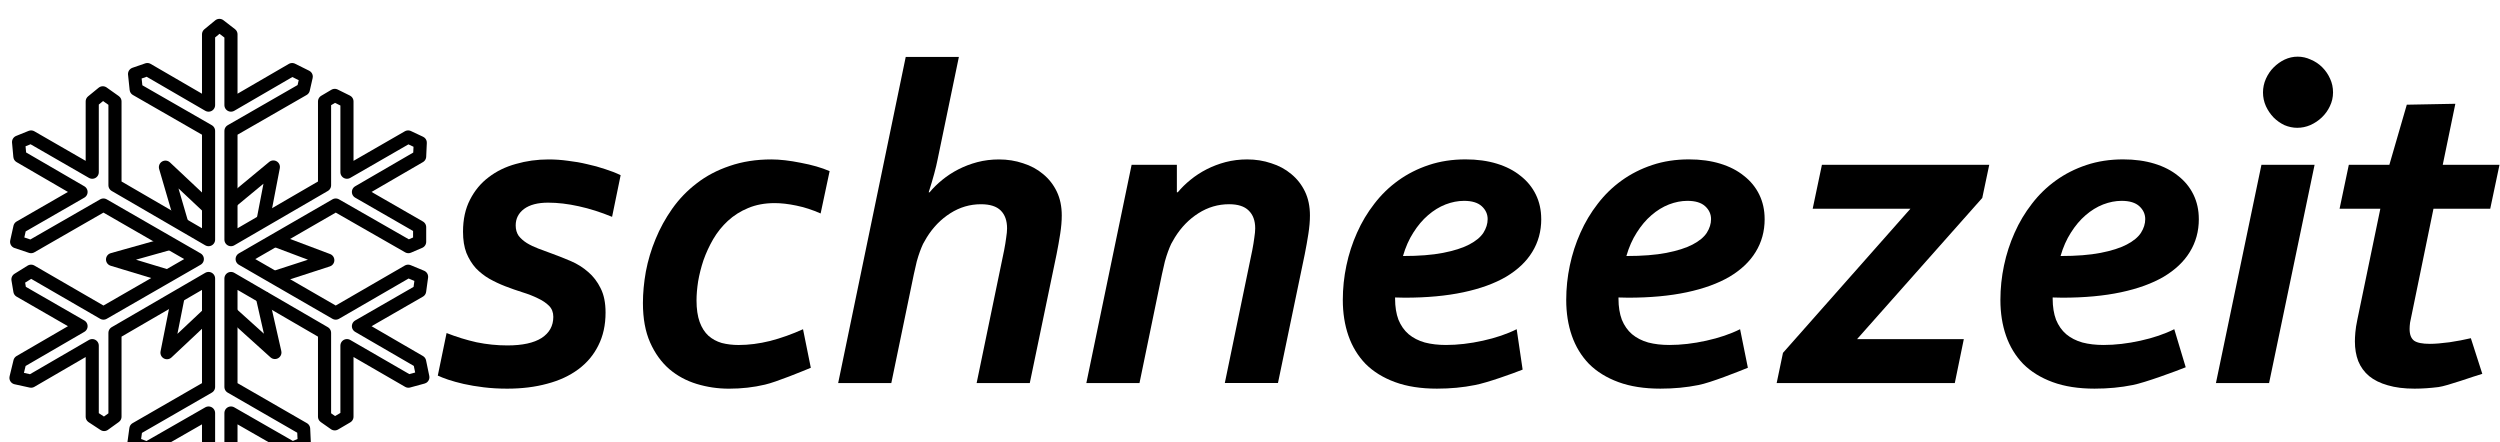
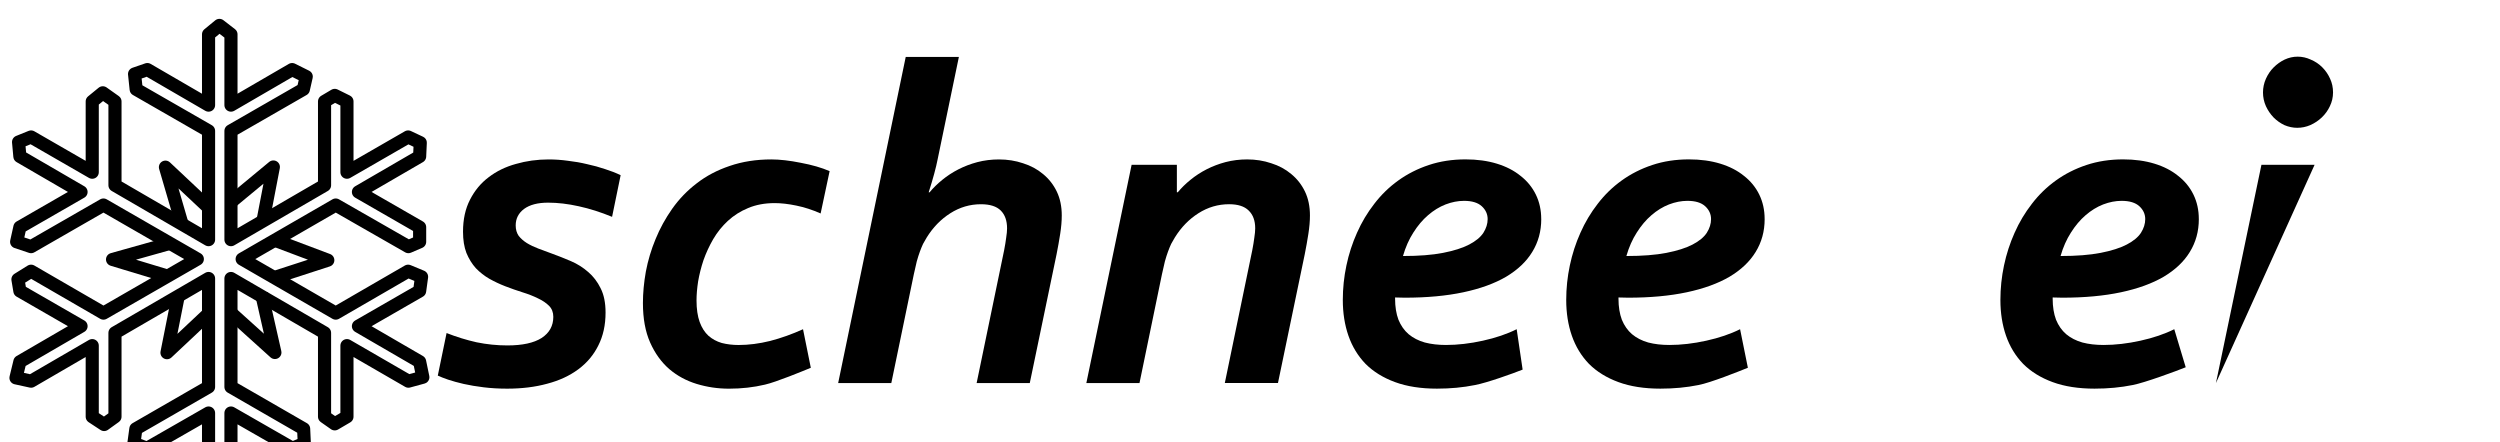
<svg xmlns="http://www.w3.org/2000/svg" xmlns:ns1="http://www.inkscape.org/namespaces/inkscape" xmlns:ns2="http://sodipodi.sourceforge.net/DTD/sodipodi-0.dtd" width="380.953mm" height="67.363mm" viewBox="0 0 380.953 67.363" version="1.1" id="svg17130" ns1:version="0.92.3 (2405546, 2018-03-11)" ns2:docname="new_schneezeit_logo.svg" ns1:export-filename="C:\Users\dennis\Documents\design\schneezeit\Logo\Logo2_201908.png" ns1:export-xdpi="299" ns1:export-ydpi="299">
  <defs id="defs17124" />
  <ns2:namedview id="base" pagecolor="#ffffff" bordercolor="#666666" borderopacity="1.0" ns1:pageopacity="0.0" ns1:pageshadow="2" ns1:zoom="0.7" ns1:cx="850.63316" ns1:cy="29.859664" ns1:document-units="mm" ns1:current-layer="layer1" showgrid="false" fit-margin-top="0" fit-margin-left="0" fit-margin-right="0" fit-margin-bottom="0" ns1:window-width="1920" ns1:window-height="1017" ns1:window-x="1272" ns1:window-y="-8" ns1:window-maximized="1" ns1:pagecheckerboard="true" />
  <g ns1:label="Ebene 1" ns1:groupmode="layer" id="layer1" transform="translate(432.309,45.98)">
    <g transform="matrix(0.005,0,0,0.005,-448.924,-79.228)" style="visibility:visible" visibility="visible" id="Slide_1_page2-8">
      <g id="g17905">
        <path style="fill:none;stroke:#000000;stroke-width:400;stroke-linecap:round;stroke-linejoin:round" ns1:connector-curvature="0" id="Drawing_1_0-8" d="m 9679,21394 v -2157 l -1874,1074 -401,-151 60,-441 2215,-1277 v -3305 l -2852,1657 v 2555 l -331,238 -362,-238 v -2166 l -1864,1083 -460,-101 119,-492 1864,-1083 -1864,-1073 -59,-353 400,-249 2206,1277 2861,-1647 -2861,-1647 -2206,1268 -440,-147 99,-446 1864,-1073 -1864,-1083 -40,-439 381,-154 1864,1074 V 9741 l 322,-263 371,263 v 2555 l 2852,1657 V 10639 L 7473,9371 7424,8905 7814,8770 9679,9853 V 7696 l 331,-272 352,272 v 2157 l 1864,-1083 430,214 -88,387 -2206,1268 v 3314 l 2852,-1657 V 9741 l 311,-184 372,184 v 2157 l 1864,-1074 370,174 -19,419 -1865,1083 1865,1073 v 446 l -342,147 -2215,-1268 -2852,1647 2852,1647 2206,-1277 410,170 -59,432 -1865,1073 1865,1083 98,473 -440,120 -1873,-1083 v 2166 l -372,218 -311,-218 v -2555 l -2852,-1657 v 3305 l 2215,1277 20,441 -362,151 -1873,-1074 v 2157 l -312,266 z" />
      </g>
      <g id="g17908">
        <path style="fill:none;stroke:#000000;stroke-width:400;stroke-linejoin:round" ns1:connector-curvature="0" id="Drawing_2_0-4" d="m 11669,13960 1644,619 -1683,546" />
      </g>
      <g id="g17911">
        <path style="fill:none;stroke:#000000;stroke-width:400;stroke-linejoin:round" ns1:connector-curvature="0" id="Drawing_3_0-2" d="m 11294,15599 407,1793 -1375,-1241" />
      </g>
      <g id="g17914">
        <path style="fill:none;stroke:#000000;stroke-width:400;stroke-linejoin:round" ns1:connector-curvature="0" id="Drawing_4_0-9" d="m 9675,16211 -1263,1187 354,-1780" />
      </g>
      <g id="g17917">
        <path style="fill:none;stroke:#000000;stroke-width:400;stroke-linejoin:round" ns1:connector-curvature="0" id="Drawing_5_0-7" d="m 8431,15065 -1678,-508 1777,-499" />
      </g>
      <g id="g17920">
        <path style="fill:none;stroke:#000000;stroke-width:400;stroke-linejoin:round" ns1:connector-curvature="0" id="Drawing_6_0-5" d="m 8885,13525 -520,-1781 1349,1268" />
      </g>
      <g id="g17923">
        <path style="fill:none;stroke:#000000;stroke-width:400;stroke-linejoin:round" ns1:connector-curvature="0" id="Drawing_7_0-2" d="m 10307,12854 1347,-1115 v 0 l -321,1668" />
      </g>
    </g>
    <g id="g977" transform="matrix(2.097,0,0,2.097,-408.324,-382.628)">
      <path d="m 28.769,183.561 q 0,-0.491 -0.311,-0.802 -0.311,-0.311 -0.802,-0.54 -0.491,-0.245 -1.129,-0.442 -0.622,-0.196 -1.26,-0.442 -0.589,-0.229 -1.145,-0.54 -0.54,-0.311 -0.982,-0.769 -0.425,-0.475 -0.687,-1.113 -0.245,-0.638 -0.245,-1.538 0,-1.342 0.507,-2.324 0.507,-0.998 1.358,-1.636 0.851,-0.655 1.98,-0.965 1.129,-0.327 2.373,-0.327 0.704,0 1.407,0.098 0.72,0.082 1.391,0.245 0.687,0.147 1.309,0.36 0.622,0.196 1.129,0.442 l -0.622,3.027 q -1.227,-0.507 -2.422,-0.769 -1.178,-0.262 -2.226,-0.262 -1.129,0 -1.751,0.458 -0.605,0.458 -0.605,1.195 0,0.442 0.213,0.753 0.229,0.295 0.589,0.524 0.376,0.229 0.851,0.409 0.491,0.18 1.015,0.376 0.671,0.245 1.358,0.54 0.687,0.295 1.244,0.785 0.556,0.475 0.9,1.178 0.36,0.704 0.36,1.767 0,1.358 -0.524,2.389 -0.507,1.031 -1.456,1.735 -0.949,0.704 -2.258,1.047 -1.309,0.36 -2.913,0.36 -0.9,0 -1.702,-0.098 -0.802,-0.098 -1.456,-0.245 -0.638,-0.147 -1.129,-0.311 -0.475,-0.164 -0.753,-0.295 l 0.638,-3.093 q 1.08,0.425 2.176,0.671 1.113,0.229 2.242,0.229 1.636,0 2.487,-0.54 0.851,-0.556 0.851,-1.538 z" style="font-style:italic;font-variant:normal;font-weight:bold;font-stretch:normal;font-size:medium;line-height:1.25;font-family:Corbel;-inkscape-font-specification:'Corbel Bold Italic';font-variant-ligatures:normal;font-variant-caps:normal;font-variant-numeric:normal;font-feature-settings:normal;text-align:center;writing-mode:lr-tb;text-anchor:middle;fill:#000000;fill-opacity:1;fill-rule:evenodd;stroke:#000000;stroke-width:0;stroke-linecap:round;stroke-linejoin:round;stroke-miterlimit:4;stroke-dasharray:none;stroke-dashoffset:0;stroke-opacity:1;paint-order:stroke markers fill" id="path855" ns1:connector-curvature="0" />
      <path ns2:nodetypes="ccscccccscccsccccssccscccccsccc" d="m 48.194,176.05 c -0.589,-0.262 -1.178,-0.453 -1.767,-0.573 -0.578,-0.12 -1.102,-0.18 -1.571,-0.18 -0.72,0 -1.364,0.12 -1.931,0.36 -0.556,0.229 -1.047,0.54 -1.473,0.933 -0.415,0.382 -0.769,0.824 -1.064,1.326 -0.284,0.491 -0.518,0.998 -0.704,1.522 -0.175,0.524 -0.305,1.042 -0.393,1.555 -0.076,0.502 -0.115,0.96 -0.115,1.375 0,0.622 0.076,1.145 0.229,1.571 0.153,0.415 0.365,0.747 0.638,0.998 0.273,0.24 0.595,0.415 0.965,0.524 0.382,0.098 0.791,0.147 1.227,0.147 0.731,0 1.495,-0.098 2.291,-0.295 0.796,-0.207 1.593,-0.491 2.389,-0.851 l 0.566,2.802 c -0.556,0.229 -2.513,1.038 -3.331,1.223 -0.818,0.196 -1.691,0.295 -2.618,0.295 -0.807,0 -1.587,-0.115 -2.34,-0.344 -0.753,-0.229 -1.418,-0.589 -1.996,-1.08 -0.578,-0.502 -1.042,-1.145 -1.391,-1.931 -0.349,-0.785 -0.524,-1.74 -0.524,-2.864 0,-0.731 0.071,-1.495 0.213,-2.291 0.153,-0.807 0.387,-1.593 0.704,-2.356 0.316,-0.775 0.72,-1.511 1.211,-2.209 0.502,-0.709 1.096,-1.326 1.784,-1.849 0.687,-0.535 1.484,-0.955 2.389,-1.26 0.916,-0.316 1.926,-0.475 3.027,-0.475 0.622,0 1.336,0.082 2.144,0.245 0.818,0.153 1.516,0.355 2.095,0.605 z" style="font-style:italic;font-variant:normal;font-weight:bold;font-stretch:normal;font-size:medium;line-height:1.25;font-family:Corbel;-inkscape-font-specification:'Corbel Bold Italic';font-variant-ligatures:normal;font-variant-caps:normal;font-variant-numeric:normal;font-feature-settings:normal;text-align:center;writing-mode:lr-tb;text-anchor:middle;fill:#000000;fill-opacity:1;fill-rule:evenodd;stroke:#000000;stroke-width:0;stroke-linecap:round;stroke-linejoin:round;stroke-miterlimit:4;stroke-dasharray:none;stroke-dashoffset:0;stroke-opacity:1;paint-order:stroke markers fill" id="path857" ns1:connector-curvature="0" />
      <path d="m 61.53,178.717 q 0.098,-0.507 0.147,-0.9 0.065,-0.409 0.065,-0.687 0,-0.835 -0.458,-1.293 -0.458,-0.458 -1.44,-0.458 -1.195,0 -2.226,0.655 -1.031,0.655 -1.718,1.767 -0.131,0.213 -0.262,0.458 -0.115,0.245 -0.229,0.556 -0.115,0.311 -0.229,0.72 -0.098,0.393 -0.213,0.933 l -1.636,7.904 h -3.862 l 4.909,-23.695 h 3.862 l -1.538,7.413 q -0.18,0.933 -0.655,2.422 h 0.065 q 0.393,-0.475 0.916,-0.9 0.54,-0.442 1.178,-0.769 0.638,-0.327 1.375,-0.524 0.753,-0.196 1.571,-0.196 0.933,0 1.751,0.278 0.835,0.262 1.456,0.785 0.638,0.524 0.998,1.276 0.36,0.753 0.36,1.735 0,0.605 -0.115,1.342 -0.115,0.736 -0.262,1.473 l -1.947,9.36 h -3.862 z" style="font-style:italic;font-variant:normal;font-weight:bold;font-stretch:normal;font-size:medium;line-height:1.25;font-family:Corbel;-inkscape-font-specification:'Corbel Bold Italic';font-variant-ligatures:normal;font-variant-caps:normal;font-variant-numeric:normal;font-feature-settings:normal;text-align:center;writing-mode:lr-tb;text-anchor:middle;fill:#000000;fill-opacity:1;fill-rule:evenodd;stroke:#000000;stroke-width:0;stroke-linecap:round;stroke-linejoin:round;stroke-miterlimit:4;stroke-dasharray:none;stroke-dashoffset:0;stroke-opacity:1;paint-order:stroke markers fill" id="path859" ns1:connector-curvature="0" />
      <path d="m 71.365,188.372 h -3.862 l 3.289,-15.857 h 3.289 v 1.996 h 0.065 q 0.393,-0.475 0.916,-0.9 0.54,-0.442 1.178,-0.769 0.638,-0.327 1.375,-0.524 0.753,-0.196 1.571,-0.196 0.933,0 1.751,0.278 0.835,0.262 1.456,0.785 0.638,0.524 0.998,1.276 0.36,0.753 0.36,1.735 0,0.605 -0.115,1.342 -0.115,0.736 -0.262,1.473 l -1.947,9.36 h -3.862 l 1.996,-9.655 q 0.098,-0.507 0.147,-0.9 0.065,-0.409 0.065,-0.687 0,-0.835 -0.475,-1.293 -0.458,-0.458 -1.424,-0.458 -1.195,0 -2.226,0.655 -1.031,0.655 -1.718,1.767 -0.131,0.213 -0.262,0.458 -0.115,0.245 -0.229,0.556 -0.115,0.311 -0.229,0.72 -0.098,0.393 -0.213,0.933 z" style="font-style:italic;font-variant:normal;font-weight:bold;font-stretch:normal;font-size:medium;line-height:1.25;font-family:Corbel;-inkscape-font-specification:'Corbel Bold Italic';font-variant-ligatures:normal;font-variant-caps:normal;font-variant-numeric:normal;font-feature-settings:normal;text-align:center;writing-mode:lr-tb;text-anchor:middle;fill:#000000;fill-opacity:1;fill-rule:evenodd;stroke:#000000;stroke-width:0;stroke-linecap:round;stroke-linejoin:round;stroke-miterlimit:4;stroke-dasharray:none;stroke-dashoffset:0;stroke-opacity:1;paint-order:stroke markers fill" id="path861" ns1:connector-curvature="0" />
      <path ns2:nodetypes="scsccccsccssccsscscccsscccsccsssccccssccss" d="m 96.664,176.459 c 0,-0.36 -0.142,-0.671 -0.425,-0.933 -0.284,-0.262 -0.715,-0.393 -1.293,-0.393 -0.436,0 -0.884,0.087 -1.342,0.262 -0.447,0.175 -0.873,0.436 -1.276,0.785 -0.393,0.338 -0.747,0.758 -1.064,1.26 -0.316,0.491 -0.567,1.058 -0.753,1.702 1.156,0 2.127,-0.076 2.913,-0.229 0.785,-0.153 1.418,-0.355 1.898,-0.605 0.48,-0.251 0.824,-0.535 1.031,-0.851 0.207,-0.327 0.311,-0.66 0.311,-0.998 z m 3.895,0 c 0,0.884 -0.218,1.68 -0.655,2.389 -0.425,0.698 -1.058,1.298 -1.898,1.8 -0.84,0.491 -1.876,0.867 -3.109,1.129 -1.233,0.262 -2.651,0.393 -4.255,0.393 -0.185,0 -0.42,-0.005 -0.704,-0.016 v 0.098 c 0,0.578 0.082,1.085 0.245,1.522 0.175,0.425 0.42,0.775 0.736,1.047 0.327,0.273 0.72,0.475 1.178,0.605 0.458,0.12 0.971,0.18 1.538,0.18 0.851,0 1.746,-0.104 2.684,-0.311 0.938,-0.207 1.756,-0.485 2.455,-0.835 l 0.432,2.936 c -0.676,0.273 -2.587,0.959 -3.46,1.122 -0.862,0.175 -1.784,0.262 -2.766,0.262 -1.167,0 -2.182,-0.158 -3.044,-0.475 -0.862,-0.316 -1.576,-0.758 -2.144,-1.325 -0.556,-0.578 -0.971,-1.26 -1.244,-2.046 -0.273,-0.785 -0.409,-1.653 -0.409,-2.602 0,-0.84 0.087,-1.675 0.262,-2.504 0.175,-0.829 0.431,-1.62 0.769,-2.373 0.338,-0.764 0.758,-1.467 1.26,-2.111 0.502,-0.655 1.08,-1.216 1.735,-1.686 0.665,-0.48 1.407,-0.856 2.226,-1.129 0.818,-0.273 1.707,-0.409 2.667,-0.409 0.84,0 1.598,0.104 2.275,0.311 0.676,0.207 1.249,0.502 1.718,0.884 0.48,0.371 0.851,0.824 1.113,1.358 0.262,0.535 0.393,1.129 0.393,1.784 z" style="font-style:italic;font-variant:normal;font-weight:bold;font-stretch:normal;font-size:medium;line-height:1.25;font-family:Corbel;-inkscape-font-specification:'Corbel Bold Italic';font-variant-ligatures:normal;font-variant-caps:normal;font-variant-numeric:normal;font-feature-settings:normal;text-align:center;writing-mode:lr-tb;text-anchor:middle;fill:#000000;fill-opacity:1;fill-rule:evenodd;stroke:#000000;stroke-width:0;stroke-linecap:round;stroke-linejoin:round;stroke-miterlimit:4;stroke-dasharray:none;stroke-dashoffset:0;stroke-opacity:1;paint-order:stroke markers fill" id="path863" ns1:connector-curvature="0" />
      <path ns2:nodetypes="sssccccsccsscccscscccsscccscccscccccssccss" d="m 112.898,176.459 c 0,-0.36 -0.142,-0.671 -0.425,-0.933 -0.284,-0.262 -0.715,-0.393 -1.293,-0.393 -0.436,0 -0.884,0.087 -1.342,0.262 -0.447,0.175 -0.873,0.436 -1.276,0.785 -0.393,0.338 -0.747,0.758 -1.064,1.26 -0.316,0.491 -0.567,1.058 -0.753,1.702 1.156,0 2.127,-0.076 2.913,-0.229 0.785,-0.153 1.418,-0.355 1.898,-0.605 0.48,-0.251 0.824,-0.535 1.031,-0.851 0.207,-0.327 0.311,-0.66 0.311,-0.998 z m 3.895,0 c 0,0.884 -0.218,1.68 -0.655,2.389 -0.425,0.698 -1.058,1.298 -1.898,1.8 -0.84,0.491 -1.876,0.867 -3.109,1.129 -1.233,0.262 -2.651,0.393 -4.255,0.393 -0.185,0 -0.42,-0.005 -0.704,-0.016 v 0.098 c 0,0.578 0.082,1.085 0.245,1.522 0.175,0.425 0.42,0.775 0.736,1.047 0.327,0.273 0.72,0.475 1.178,0.605 0.458,0.12 0.971,0.18 1.538,0.18 0.851,0 1.746,-0.104 2.684,-0.311 0.938,-0.207 1.756,-0.485 2.455,-0.835 l 0.566,2.802 c -0.676,0.273 -2.72,1.092 -3.593,1.256 -0.862,0.175 -1.784,0.262 -2.766,0.262 -1.167,0 -2.182,-0.158 -3.044,-0.475 -0.862,-0.316 -1.576,-0.758 -2.144,-1.325 -0.556,-0.578 -0.971,-1.26 -1.244,-2.046 -0.273,-0.785 -0.409,-1.653 -0.409,-2.602 0,-0.84 0.087,-1.675 0.262,-2.504 0.175,-0.829 0.431,-1.62 0.769,-2.373 0.338,-0.764 0.758,-1.467 1.26,-2.111 0.502,-0.655 1.08,-1.216 1.735,-1.686 0.665,-0.48 1.407,-0.856 2.226,-1.129 0.818,-0.273 1.707,-0.409 2.667,-0.409 0.84,0 1.598,0.104 2.275,0.311 0.676,0.207 1.249,0.502 1.718,0.884 0.48,0.371 0.851,0.824 1.113,1.358 0.262,0.535 0.393,1.129 0.393,1.784 z" style="font-style:italic;font-variant:normal;font-weight:bold;font-stretch:normal;font-size:medium;line-height:1.25;font-family:Corbel;-inkscape-font-specification:'Corbel Bold Italic';font-variant-ligatures:normal;font-variant-caps:normal;font-variant-numeric:normal;font-feature-settings:normal;text-align:center;writing-mode:lr-tb;text-anchor:middle;fill:#000000;fill-opacity:1;fill-rule:evenodd;stroke:#000000;stroke-width:0;stroke-linecap:round;stroke-linejoin:round;stroke-miterlimit:4;stroke-dasharray:none;stroke-dashoffset:0;stroke-opacity:1;paint-order:stroke markers fill" id="path865" ns1:connector-curvature="0" />
-       <path d="m 127.385,175.706 h -7.102 l 0.671,-3.191 h 12.159 l -0.507,2.406 -9.098,10.26 h 7.757 l -0.655,3.191 h -12.944 l 0.458,-2.193 z" style="font-style:italic;font-variant:normal;font-weight:bold;font-stretch:normal;font-size:medium;line-height:1.25;font-family:Corbel;-inkscape-font-specification:'Corbel Bold Italic';font-variant-ligatures:normal;font-variant-caps:normal;font-variant-numeric:normal;font-feature-settings:normal;text-align:center;writing-mode:lr-tb;text-anchor:middle;fill:#000000;fill-opacity:1;fill-rule:evenodd;stroke:#000000;stroke-width:0;stroke-linecap:round;stroke-linejoin:round;stroke-miterlimit:4;stroke-dasharray:none;stroke-dashoffset:0;stroke-opacity:1;paint-order:stroke markers fill" id="path867-6" ns1:connector-curvature="0" />
      <path ns2:nodetypes="ssscccccccsscccscscccsscccsccsssccccssccss" d="m 144.448,176.459 c 0,-0.36 -0.142,-0.671 -0.425,-0.933 -0.284,-0.262 -0.715,-0.393 -1.293,-0.393 -0.436,0 -0.884,0.087 -1.342,0.262 -0.447,0.175 -0.873,0.436 -1.276,0.785 -0.393,0.338 -0.747,0.758 -1.064,1.26 -0.316,0.491 -0.567,1.058 -0.753,1.702 1.156,0 2.127,-0.076 2.913,-0.229 0.785,-0.153 1.418,-0.355 1.898,-0.605 0.48,-0.251 0.824,-0.535 1.031,-0.851 0.207,-0.327 0.311,-0.66 0.311,-0.998 z m 3.895,0 c 0,0.884 -0.218,1.68 -0.655,2.389 -0.425,0.698 -1.058,1.298 -1.898,1.8 -0.84,0.491 -1.876,0.867 -3.109,1.129 -1.233,0.262 -2.651,0.393 -4.255,0.393 -0.185,0 -0.42,-0.005 -0.704,-0.016 v 0.098 c 0,0.578 0.082,1.085 0.245,1.522 0.175,0.425 0.42,0.775 0.736,1.047 0.327,0.273 0.72,0.475 1.178,0.605 0.458,0.12 0.971,0.18 1.538,0.18 0.851,0 1.746,-0.104 2.684,-0.311 0.938,-0.207 1.756,-0.485 2.455,-0.835 l 0.832,2.766 c -0.676,0.273 -2.986,1.129 -3.859,1.292 -0.862,0.175 -1.784,0.262 -2.766,0.262 -1.167,0 -2.182,-0.158 -3.044,-0.475 -0.862,-0.316 -1.576,-0.758 -2.144,-1.325 -0.556,-0.578 -0.971,-1.26 -1.244,-2.046 -0.273,-0.785 -0.409,-1.653 -0.409,-2.602 0,-0.84 0.087,-1.675 0.262,-2.504 0.175,-0.829 0.431,-1.62 0.769,-2.373 0.338,-0.764 0.758,-1.467 1.26,-2.111 0.502,-0.655 1.08,-1.216 1.735,-1.686 0.665,-0.48 1.407,-0.856 2.226,-1.129 0.818,-0.273 1.707,-0.409 2.667,-0.409 0.84,0 1.598,0.104 2.275,0.311 0.676,0.207 1.249,0.502 1.718,0.884 0.48,0.371 0.851,0.824 1.113,1.358 0.262,0.535 0.393,1.129 0.393,1.784 z" style="font-style:italic;font-variant:normal;font-weight:bold;font-stretch:normal;font-size:medium;line-height:1.25;font-family:Corbel;-inkscape-font-specification:'Corbel Bold Italic';font-variant-ligatures:normal;font-variant-caps:normal;font-variant-numeric:normal;font-feature-settings:normal;text-align:center;writing-mode:lr-tb;text-anchor:middle;fill:#000000;fill-opacity:1;fill-rule:evenodd;stroke:#000000;stroke-width:0;stroke-linecap:round;stroke-linejoin:round;stroke-miterlimit:4;stroke-dasharray:none;stroke-dashoffset:0;stroke-opacity:1;paint-order:stroke markers fill" id="path869" ns1:connector-curvature="0" />
-       <path ns2:nodetypes="ccccc" d="m 149.586,188.372 3.306,-15.857 h 3.862 l -3.306,15.857 z" style="font-style:italic;font-variant:normal;font-weight:bold;font-stretch:normal;font-size:medium;line-height:1.25;font-family:Corbel;-inkscape-font-specification:'Corbel Bold Italic';font-variant-ligatures:normal;font-variant-caps:normal;font-variant-numeric:normal;font-feature-settings:normal;text-align:center;writing-mode:lr-tb;text-anchor:middle;fill:#000000;fill-opacity:1;fill-rule:evenodd;stroke:#000000;stroke-width:0;stroke-linecap:round;stroke-linejoin:round;stroke-miterlimit:4;stroke-dasharray:none;stroke-dashoffset:0;stroke-opacity:1;paint-order:stroke markers fill" id="path871" ns1:connector-curvature="0" />
-       <path ns2:nodetypes="ccccscsccccscccsccccccccccc" d="m 169.518,175.706 h -4.124 l -1.571,7.642 c -0.054,0.24 -0.098,0.453 -0.131,0.638 -0.022,0.175 -0.033,0.327 -0.033,0.458 0,0.404 0.109,0.687 0.327,0.851 0.218,0.153 0.6,0.229 1.145,0.229 0.371,0 0.845,-0.038 1.424,-0.115 0.578,-0.087 1.096,-0.185 1.555,-0.295 l 0.832,2.589 c -0.524,0.142 -2.566,0.886 -3.188,0.962 -0.611,0.076 -1.189,0.115 -1.735,0.115 -0.753,0 -1.402,-0.082 -1.947,-0.245 -0.545,-0.153 -0.998,-0.376 -1.358,-0.671 -0.349,-0.295 -0.611,-0.655 -0.785,-1.08 -0.164,-0.425 -0.245,-0.905 -0.245,-1.44 0,-0.185 0.011,-0.404 0.033,-0.655 0.022,-0.262 0.071,-0.573 0.147,-0.933 l 1.669,-8.051 h -2.962 l 0.671,-3.191 h 2.946 l 1.267,-4.368 3.528,-0.067 -0.916,4.435 h 4.124 z" style="font-style:italic;font-variant:normal;font-weight:bold;font-stretch:normal;font-size:medium;line-height:1.25;font-family:Corbel;-inkscape-font-specification:'Corbel Bold Italic';font-variant-ligatures:normal;font-variant-caps:normal;font-variant-numeric:normal;font-feature-settings:normal;text-align:center;writing-mode:lr-tb;text-anchor:middle;fill:#000000;fill-opacity:1;fill-rule:evenodd;stroke:#000000;stroke-width:0;stroke-linecap:round;stroke-linejoin:round;stroke-miterlimit:4;stroke-dasharray:none;stroke-dashoffset:0;stroke-opacity:1;paint-order:stroke markers fill" id="path873" ns1:connector-curvature="0" />
+       <path ns2:nodetypes="ccccc" d="m 149.586,188.372 3.306,-15.857 h 3.862 z" style="font-style:italic;font-variant:normal;font-weight:bold;font-stretch:normal;font-size:medium;line-height:1.25;font-family:Corbel;-inkscape-font-specification:'Corbel Bold Italic';font-variant-ligatures:normal;font-variant-caps:normal;font-variant-numeric:normal;font-feature-settings:normal;text-align:center;writing-mode:lr-tb;text-anchor:middle;fill:#000000;fill-opacity:1;fill-rule:evenodd;stroke:#000000;stroke-width:0;stroke-linecap:round;stroke-linejoin:round;stroke-miterlimit:4;stroke-dasharray:none;stroke-dashoffset:0;stroke-opacity:1;paint-order:stroke markers fill" id="path871" ns1:connector-curvature="0" />
      <path ns2:nodetypes="scccscccscccscccs" d="m 158.095,167.257 c 0,0.349 -0.076,0.682 -0.229,0.998 -0.142,0.305 -0.338,0.578 -0.589,0.818 -0.24,0.229 -0.518,0.415 -0.835,0.556 -0.305,0.131 -0.622,0.196 -0.949,0.196 -0.316,0 -0.627,-0.066 -0.933,-0.196 -0.295,-0.142 -0.556,-0.327 -0.785,-0.556 -0.229,-0.24 -0.415,-0.513 -0.556,-0.818 -0.142,-0.316 -0.213,-0.649 -0.213,-0.998 0,-0.349 0.071,-0.682 0.213,-0.998 0.142,-0.316 0.327,-0.589 0.556,-0.818 0.24,-0.24 0.507,-0.431 0.802,-0.573 0.305,-0.142 0.622,-0.213 0.949,-0.213 0.327,0 0.644,0.071 0.949,0.213 0.316,0.131 0.595,0.316 0.835,0.556 0.24,0.24 0.431,0.518 0.573,0.835 0.142,0.305 0.213,0.638 0.213,0.998 z" style="font-style:italic;font-variant:normal;font-weight:bold;font-stretch:normal;font-size:medium;line-height:1.25;font-family:Carlito;-inkscape-font-specification:'Carlito Bold Italic';font-variant-ligatures:normal;font-variant-caps:normal;font-variant-numeric:normal;font-feature-settings:normal;text-align:center;writing-mode:lr-tb;text-anchor:middle;fill:#000000;fill-opacity:1;fill-rule:evenodd;stroke:#000000;stroke-width:0;stroke-linecap:round;stroke-linejoin:round;stroke-miterlimit:4;stroke-dasharray:none;stroke-dashoffset:0;stroke-opacity:1;paint-order:stroke markers fill" id="path920-7" ns1:connector-curvature="0" />
    </g>
  </g>
  <g ns1:groupmode="layer" id="layer2" ns1:label="Kreis" transform="translate(95.104,-19.7)" style="display:none">
    <circle style="fill:none;fill-opacity:1;fill-rule:evenodd;stroke:#000000;stroke-width:2.463;stroke-linecap:round;stroke-linejoin:round;stroke-miterlimit:4;stroke-dasharray:none;stroke-opacity:1;paint-order:stroke markers fill" id="path867" cx="125.11" cy="75.268" r="123.367" />
  </g>
</svg>